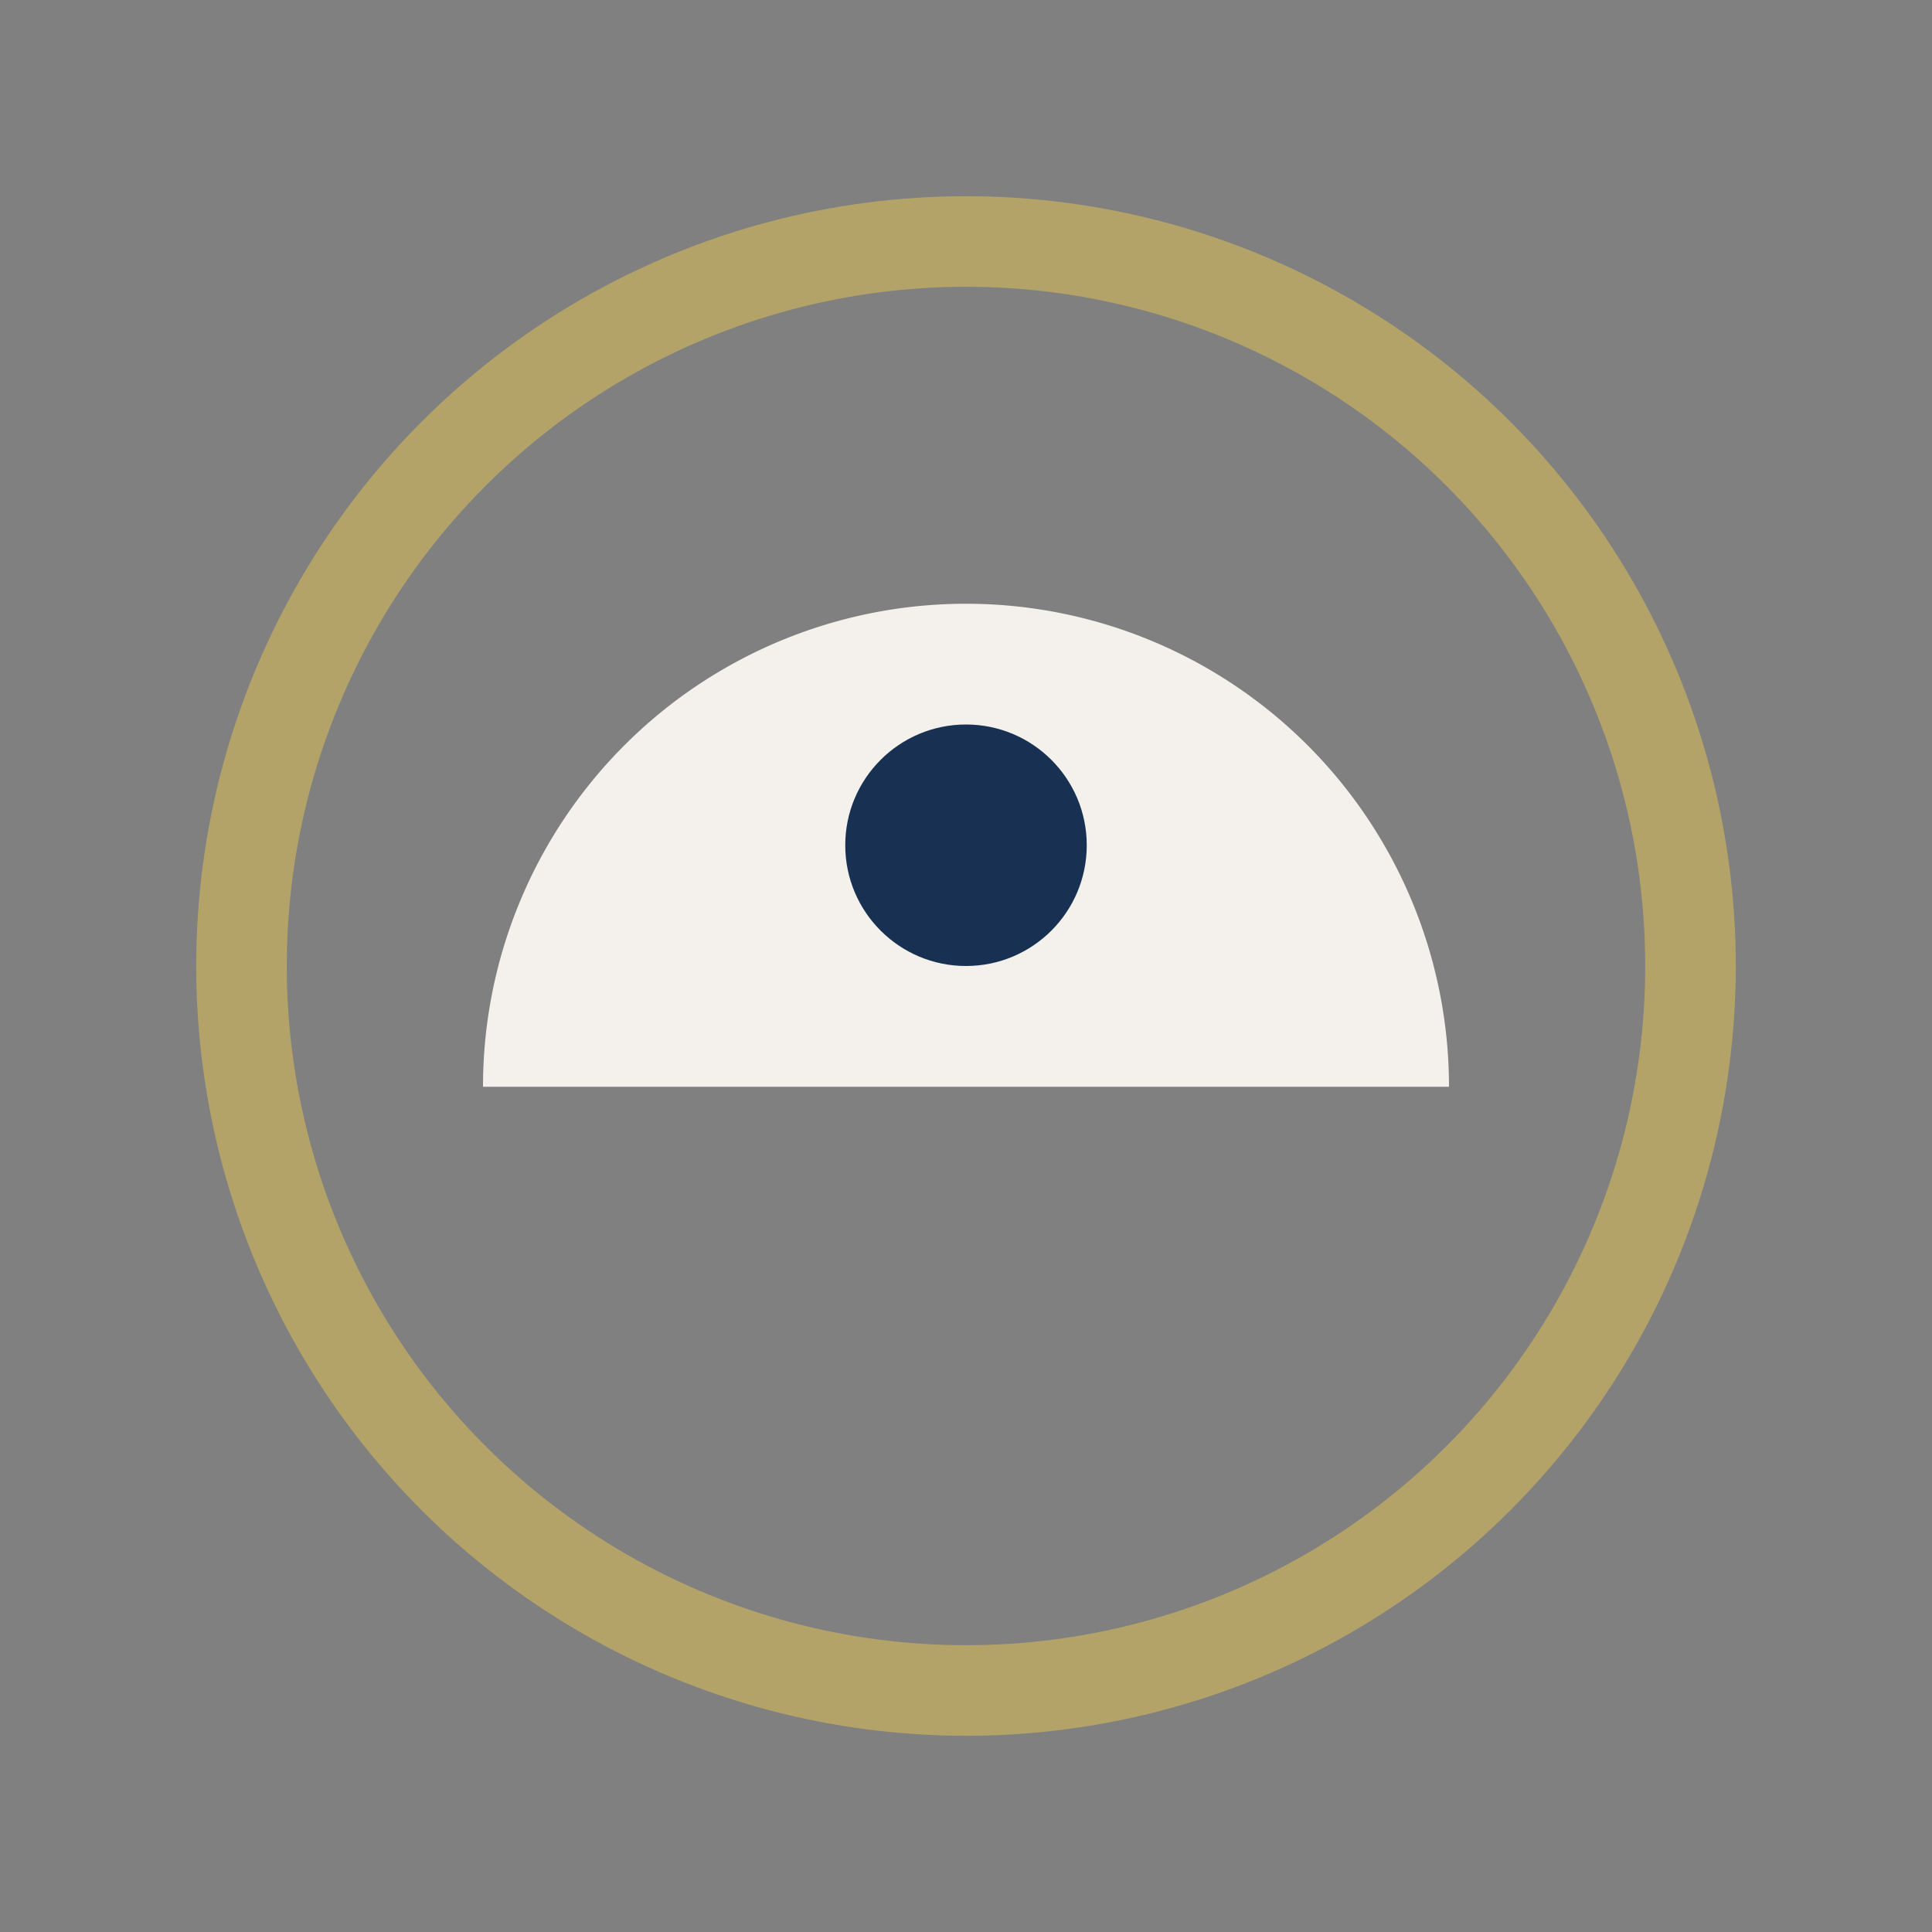
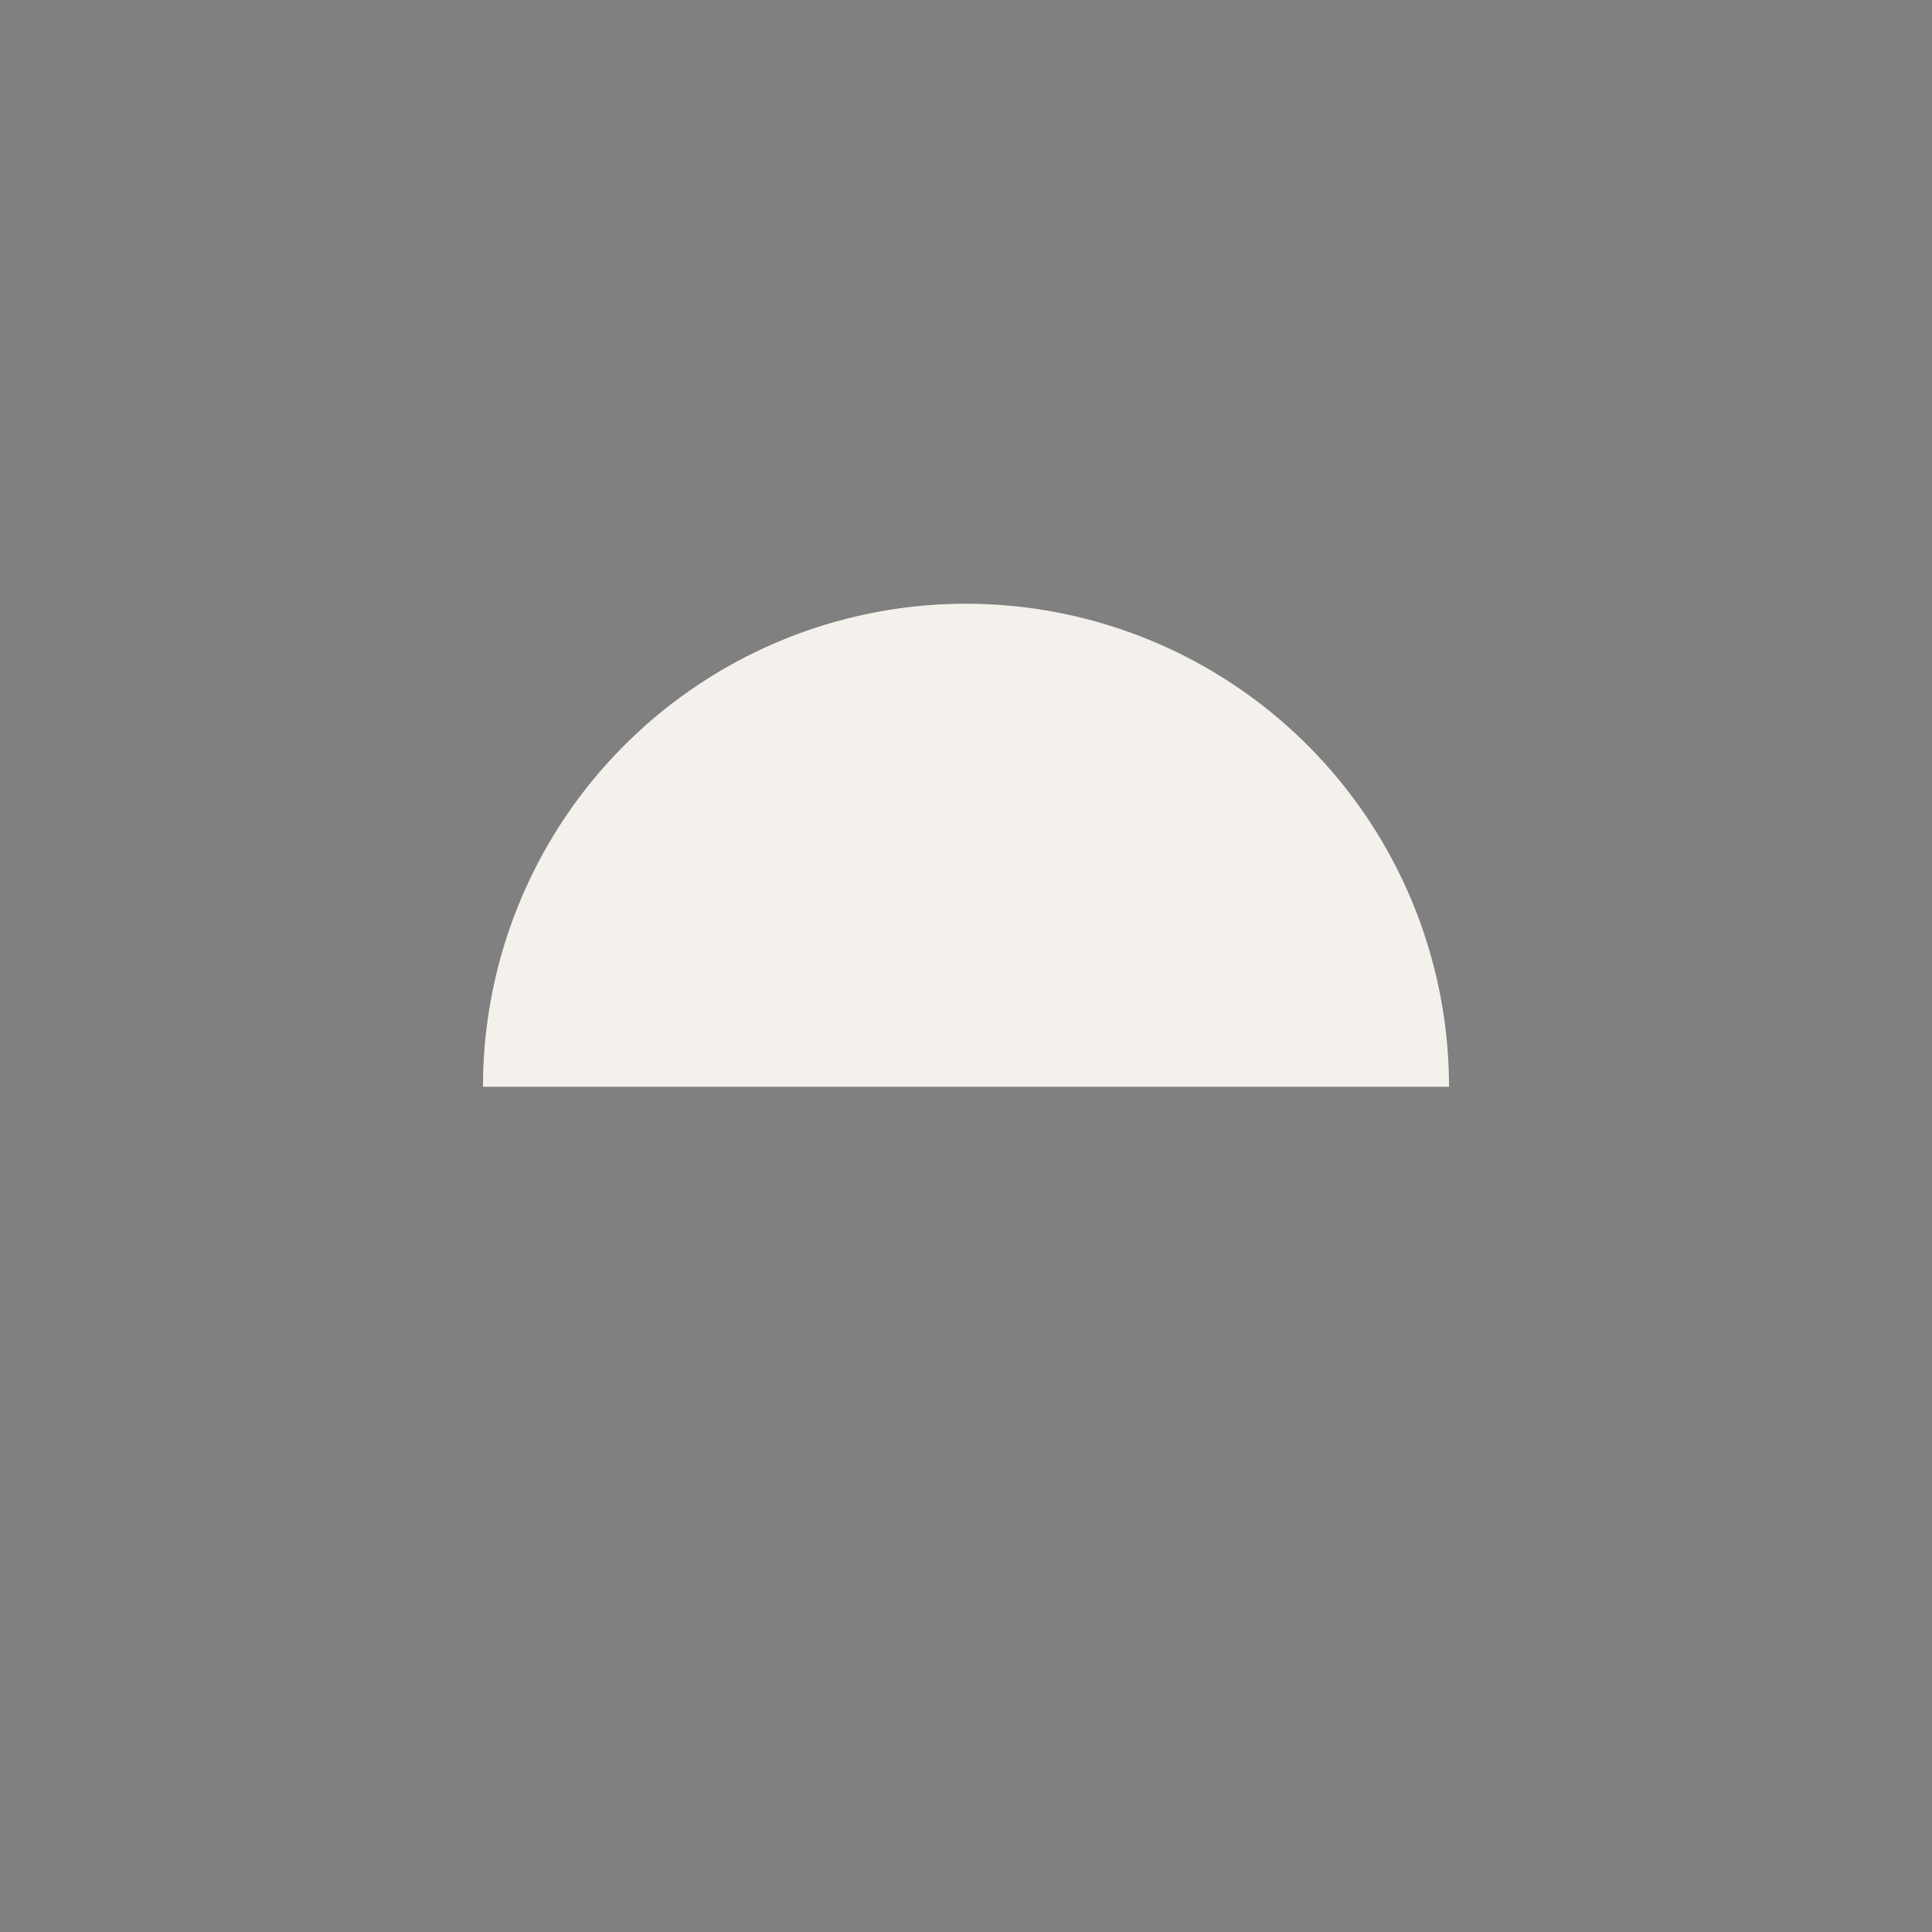
<svg xmlns="http://www.w3.org/2000/svg" width="32" height="32" viewBox="0 0 32 32">
  <rect x="0" y="0" width="32" height="32" fill="#808080" stroke="none" />
-   <circle fill="none" stroke="#B3A369" stroke-width="1.5" cx="16" cy="16" r="12" />
  <path fill="#F4F1EC" d="M8 18a8 8 0 0 1 16 0" />
-   <circle fill="#183152" cx="16" cy="14" r="2" />
</svg>